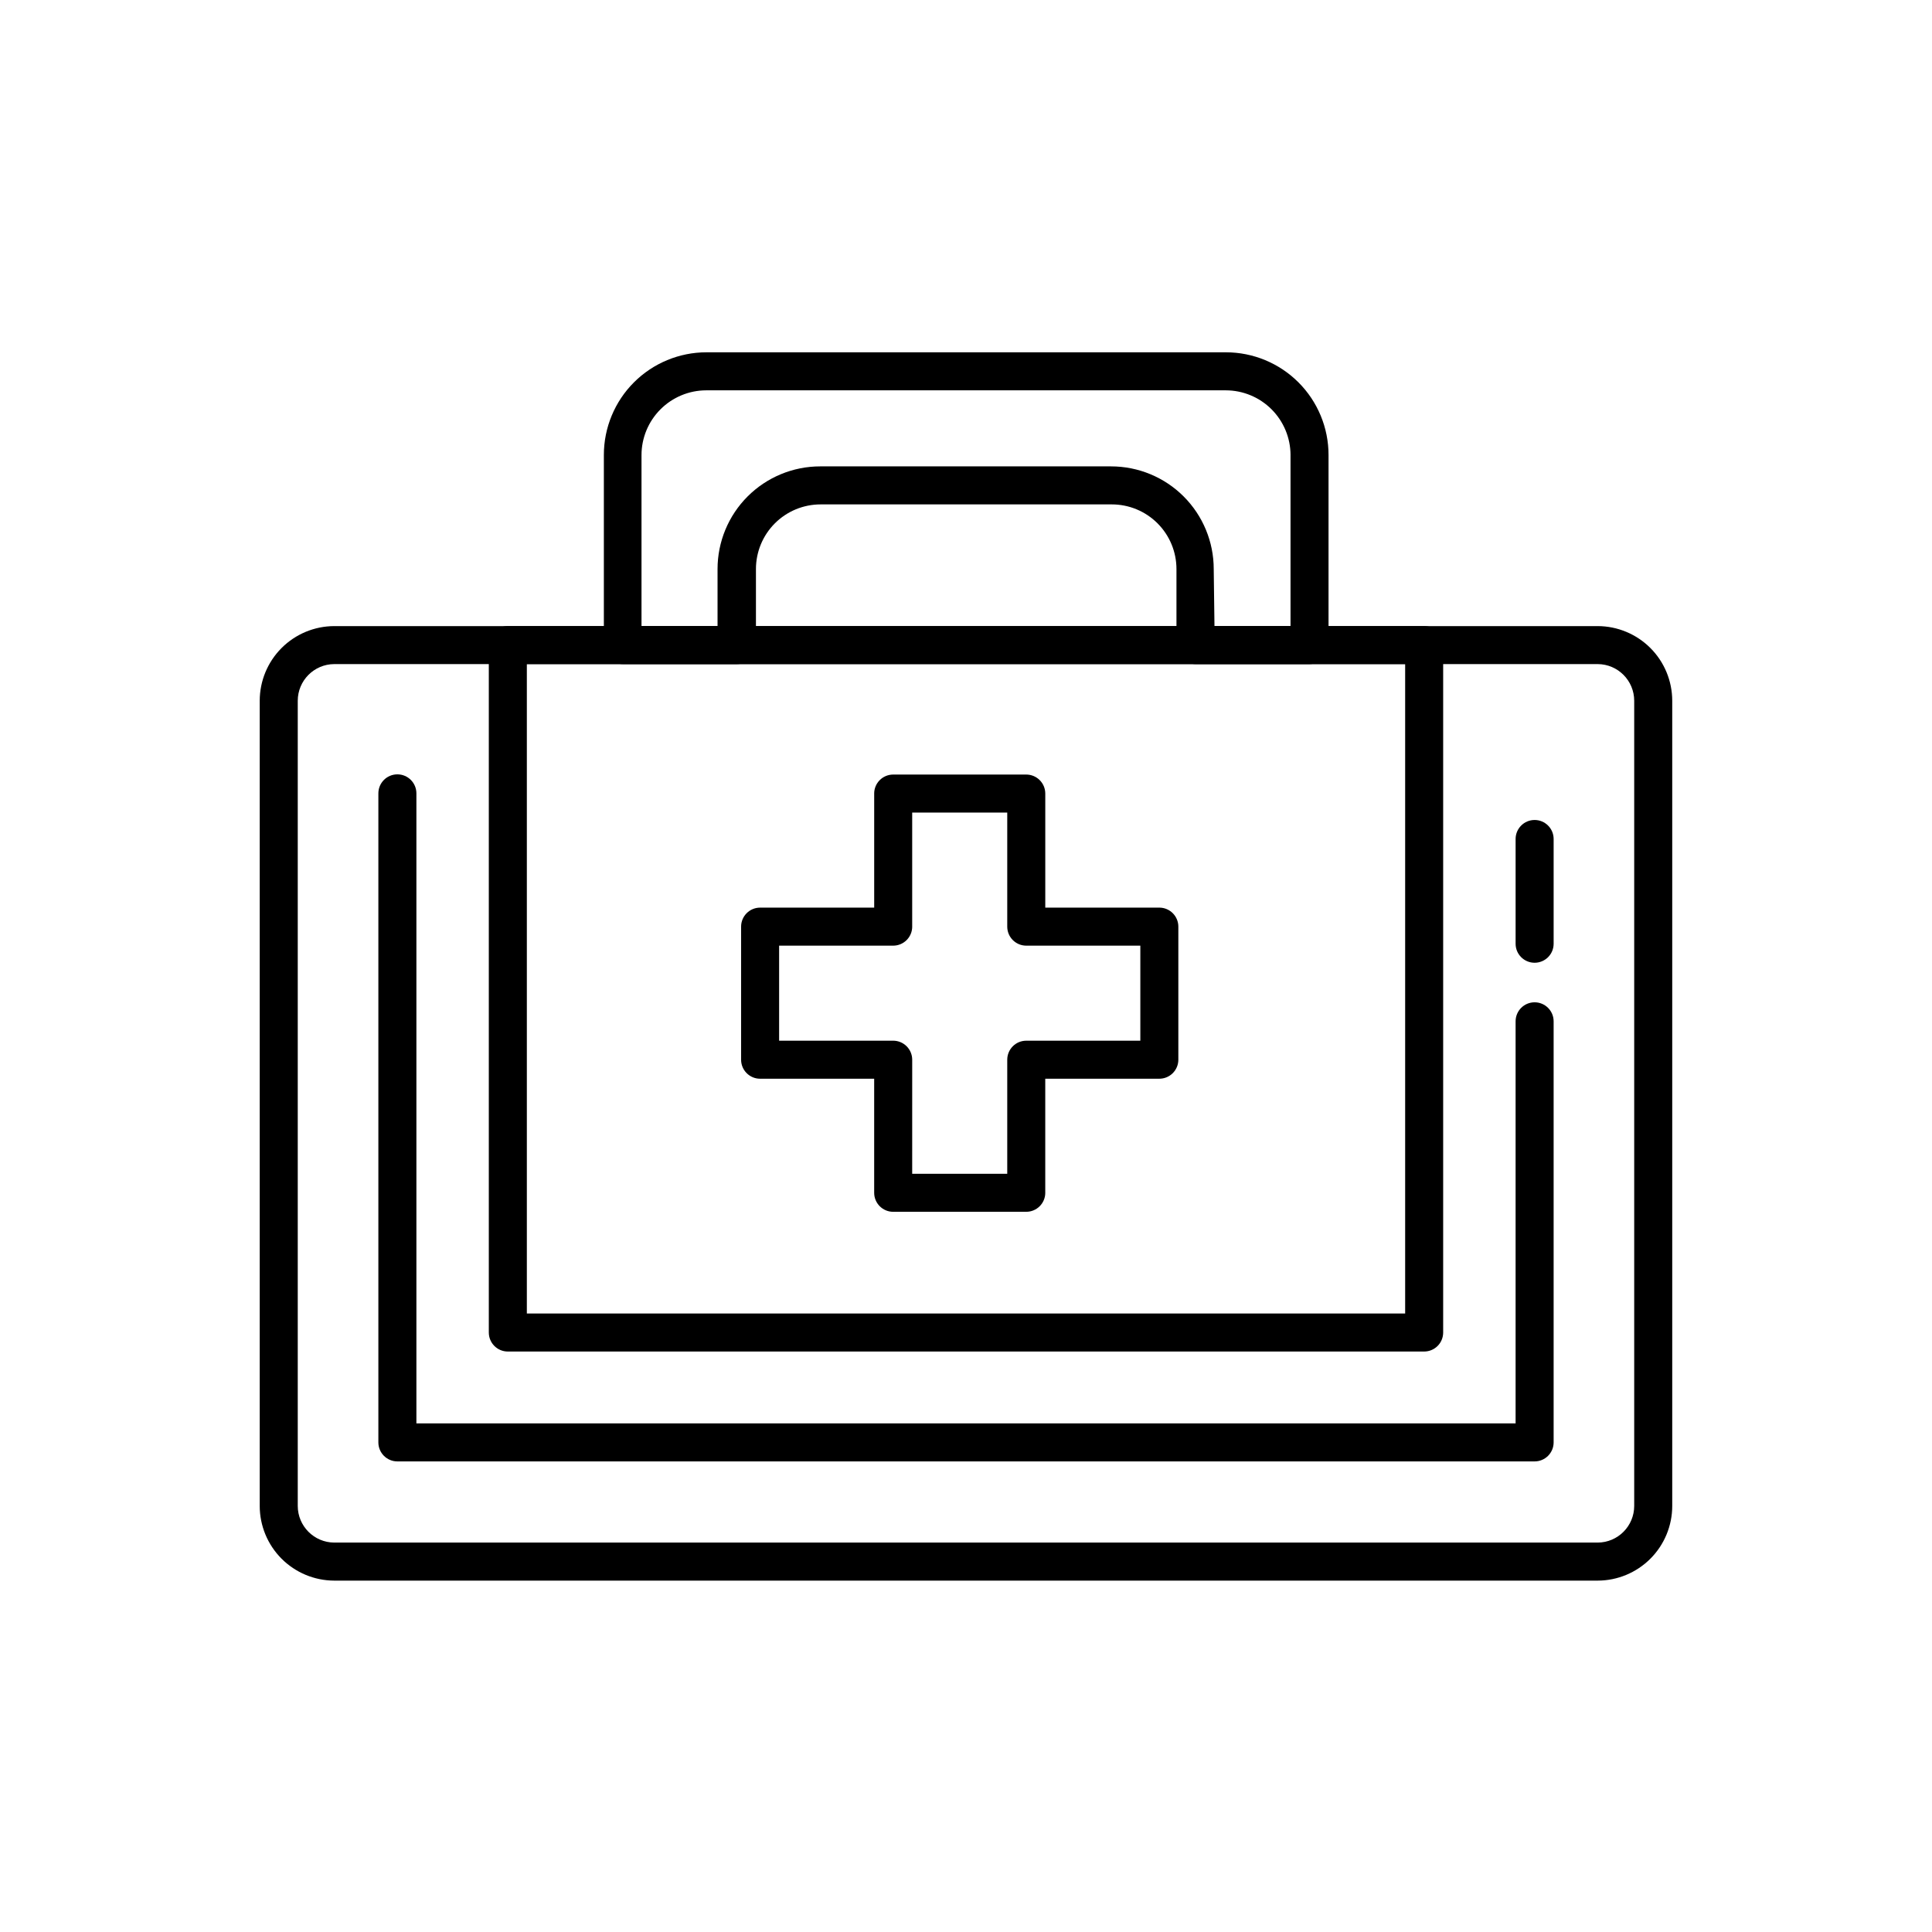
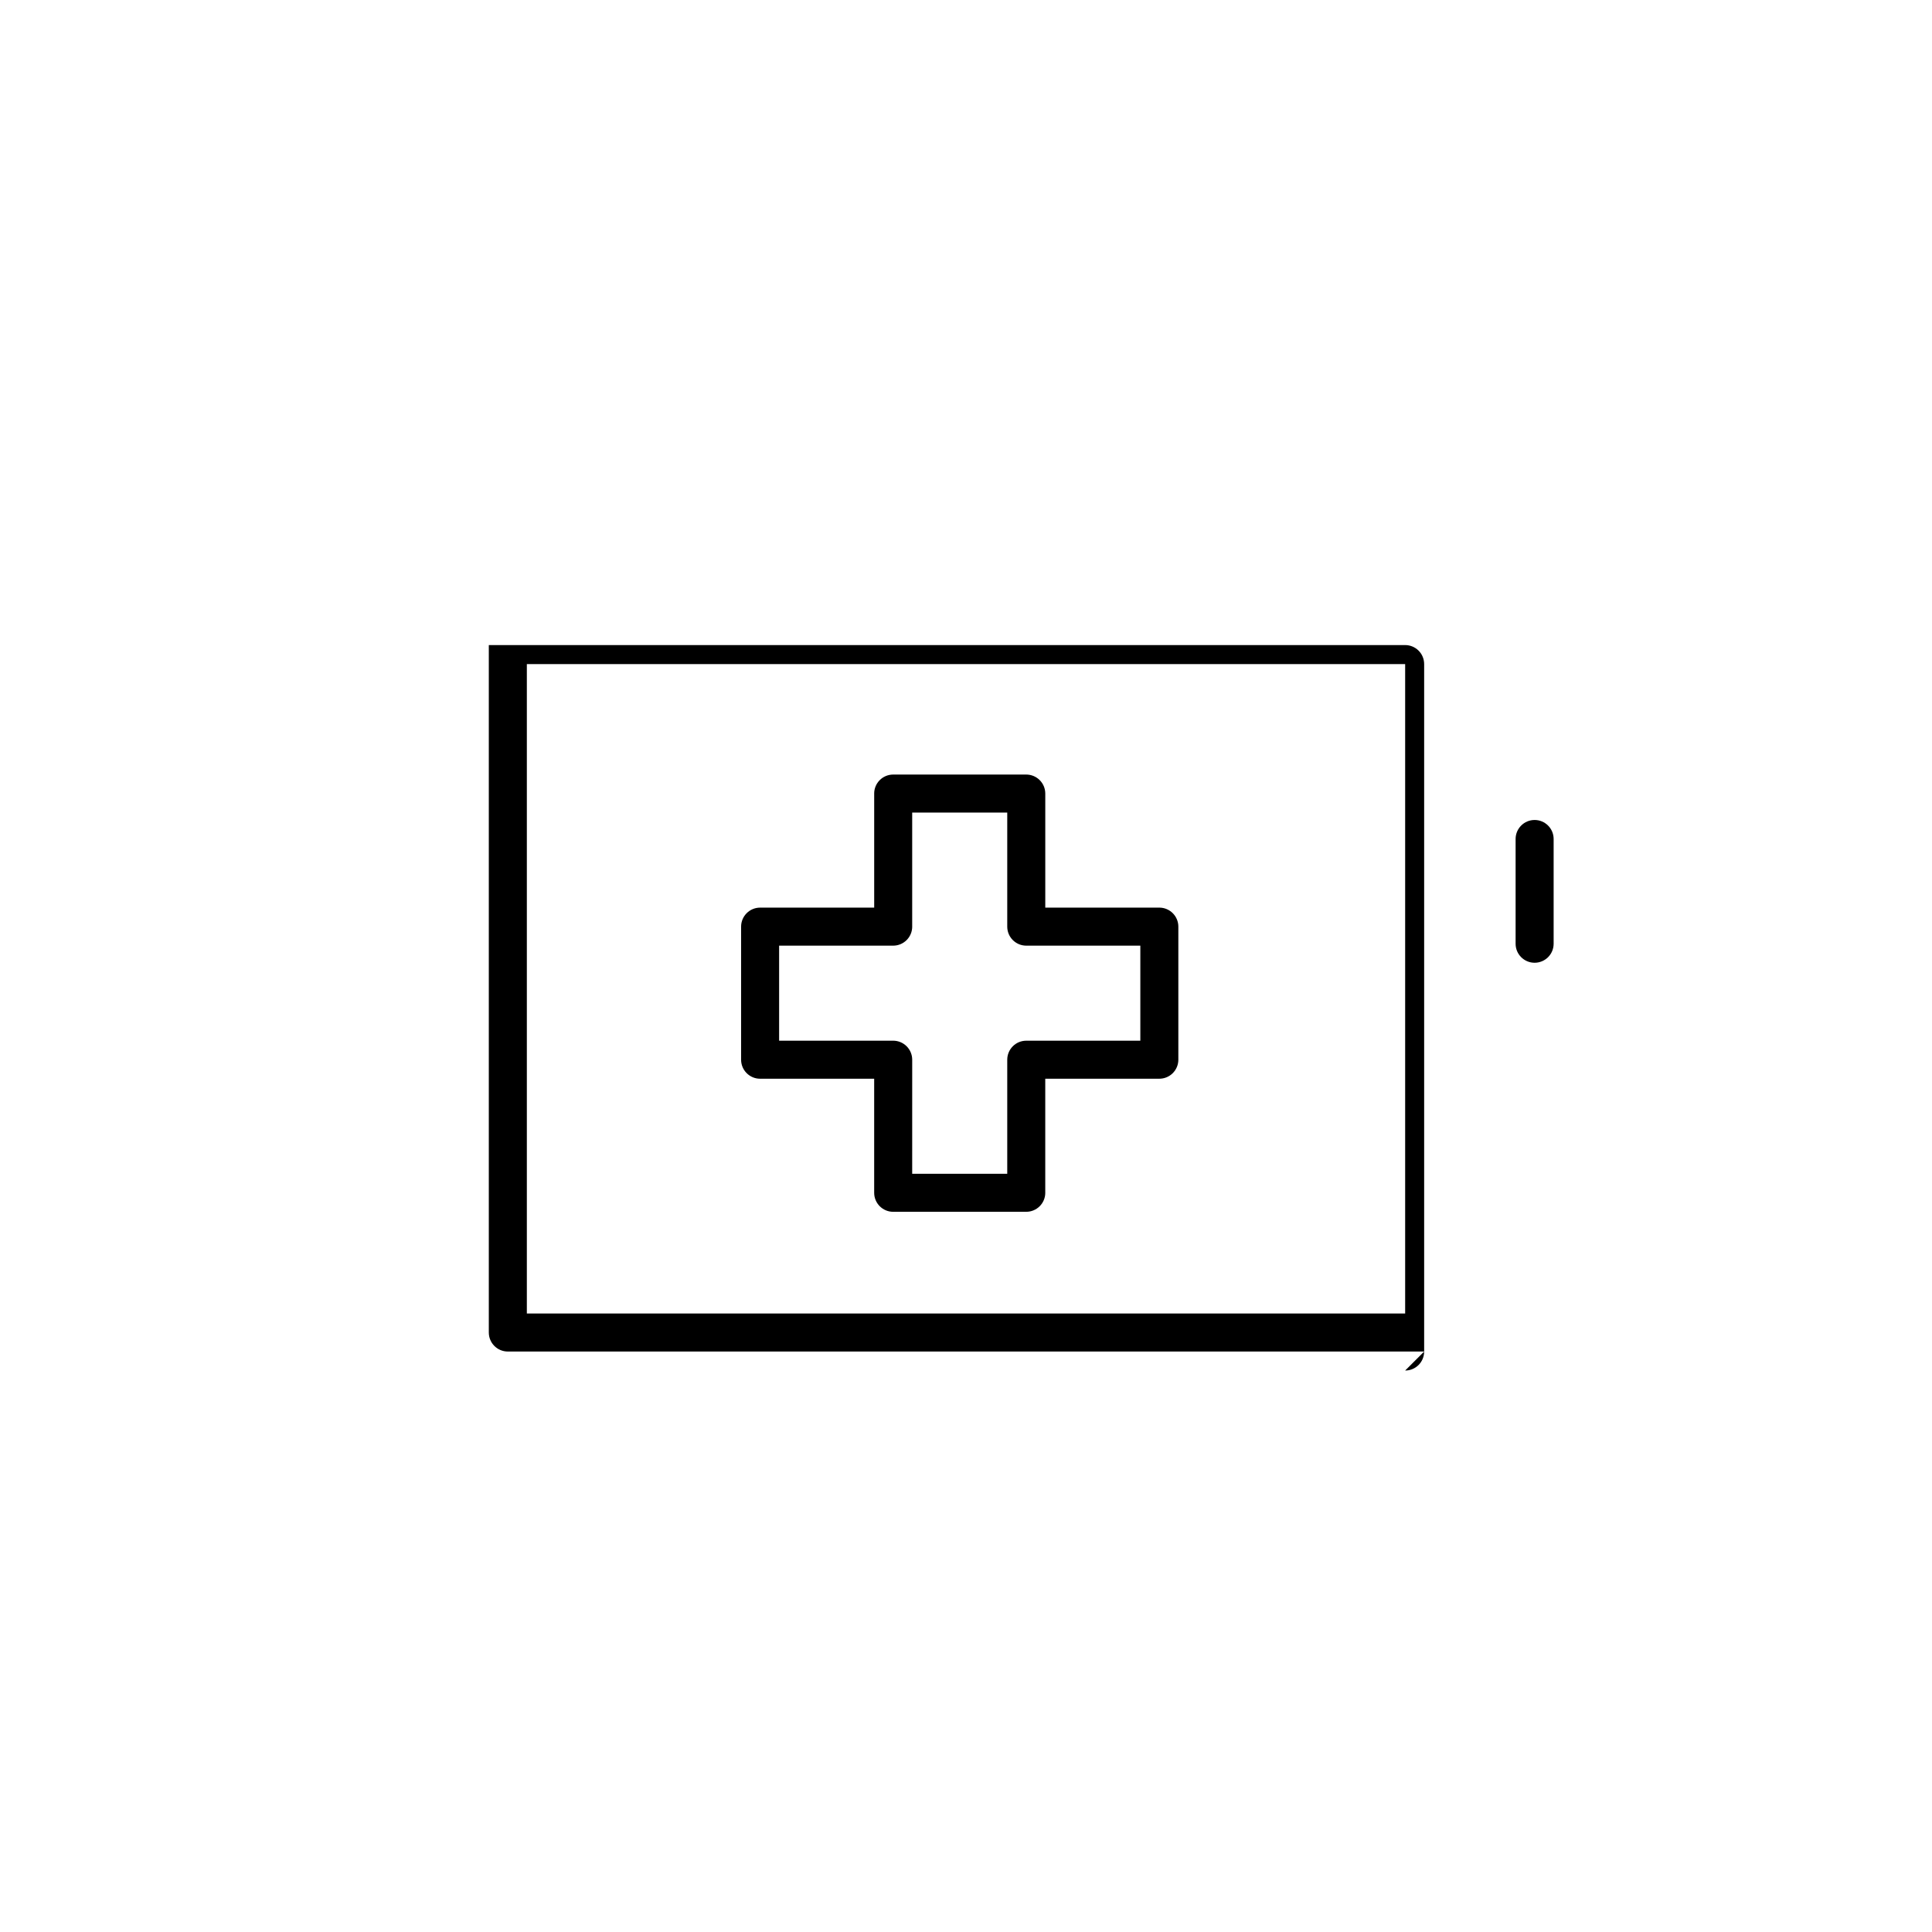
<svg xmlns="http://www.w3.org/2000/svg" fill="#000000" width="800px" height="800px" version="1.1" viewBox="144 144 512 512">
  <g>
    <path d="m415.97 465.14h-35.266c-2.781 0-5.039-2.254-5.039-5.039v-30.23h-30.23l0.004 0.004c-2.785 0-5.039-2.258-5.039-5.039v-35.266c0-2.781 2.254-5.039 5.039-5.039h30.23v-30.23l-0.004 0.004c0-2.785 2.258-5.039 5.039-5.039h35.266c1.336 0 2.617 0.531 3.562 1.477 0.945 0.941 1.477 2.227 1.477 3.562v30.23h30.23l-0.004-0.004c1.336 0 2.621 0.531 3.562 1.477 0.945 0.945 1.477 2.227 1.477 3.562v35.266c0 1.336-0.531 2.617-1.477 3.562-0.941 0.945-2.227 1.477-3.562 1.477h-30.23v30.23l0.004-0.004c0 1.336-0.531 2.617-1.477 3.562-0.945 0.945-2.227 1.477-3.562 1.477zm-30.23-10.078h25.191v-30.23 0.004c0-2.781 2.258-5.039 5.039-5.039h30.23v-25.191h-30.23v0.004c-2.781 0-5.039-2.258-5.039-5.039v-30.23h-25.191v30.23h0.004c0 1.336-0.531 2.617-1.477 3.562-0.945 0.945-2.227 1.477-3.562 1.477h-30.23v25.191h30.23v-0.004c1.336 0 2.617 0.531 3.562 1.477 0.945 0.945 1.477 2.227 1.477 3.562z" />
-     <path d="m567.41 562.88h-334.83c-5.242-0.012-10.266-2.106-13.969-5.816-3.699-3.711-5.781-8.738-5.781-13.98v-213.36c0-5.246 2.082-10.273 5.781-13.984 3.703-3.711 8.727-5.805 13.969-5.816h334.83c5.242 0.012 10.266 2.106 13.969 5.816 3.703 3.711 5.781 8.738 5.781 13.984v213.36c0 5.242-2.078 10.27-5.781 13.98-3.703 3.711-8.727 5.805-13.969 5.816zm-334.83-242.89c-5.352 0.027-9.672 4.375-9.672 9.727v213.36c0 5.348 4.32 9.695 9.672 9.723h334.83c5.352-0.027 9.672-4.375 9.672-9.723v-213.36c0-5.352-4.32-9.699-9.672-9.727z" />
-     <path d="m521.42 502.17h-242.84c-2.785 0-5.039-2.258-5.039-5.039v-182.18c0-2.785 2.254-5.039 5.039-5.039h242.84c1.336 0 2.617 0.531 3.562 1.477 0.945 0.941 1.473 2.227 1.473 3.562v182.18c0 1.336-0.527 2.617-1.473 3.562-0.945 0.945-2.227 1.477-3.562 1.477zm-237.8-10.078h232.76v-172.1h-232.76z" />
-     <path d="m491.04 319.99h-30.23 0.004c-2.781 0-5.039-2.254-5.039-5.035v-20.152c0-4.543-1.805-8.902-5.016-12.113-3.215-3.215-7.57-5.019-12.113-5.019h-77.184c-4.543 0-8.898 1.805-12.113 5.019-3.211 3.211-5.016 7.57-5.016 12.113v20.152c0 1.336-0.531 2.617-1.477 3.562-0.945 0.941-2.227 1.473-3.562 1.473h-30.23 0.004c-2.785 0-5.039-2.254-5.039-5.035v-50.383c0-7.215 2.867-14.137 7.969-19.238 5.102-5.102 12.02-7.969 19.234-7.969h137.64c7.215 0 14.133 2.867 19.234 7.969 5.102 5.102 7.969 12.023 7.969 19.238v50.383c0 1.336-0.531 2.617-1.477 3.562-0.941 0.941-2.223 1.473-3.562 1.473zm-25.191-10.078h20.152v-45.344l0.004 0.004c-0.016-4.539-1.824-8.887-5.031-12.098-3.211-3.211-7.559-5.019-12.098-5.031h-137.74c-4.539 0.012-8.891 1.82-12.098 5.031-3.211 3.211-5.019 7.559-5.031 12.098v45.344h20.152v-15.113c0-7.219 2.863-14.137 7.965-19.238 5.106-5.102 12.023-7.969 19.238-7.969h77.082c7.219 0 14.137 2.867 19.238 7.969 5.102 5.102 7.969 12.02 7.969 19.238z" />
-     <path d="m550.69 531.29h-301.38c-2.781 0-5.039-2.258-5.039-5.039v-172c0-2.785 2.258-5.039 5.039-5.039s5.039 2.254 5.039 5.039v166.96h291.3v-106.55c0-2.785 2.258-5.039 5.039-5.039s5.039 2.254 5.039 5.039v111.59c0 1.336-0.531 2.617-1.477 3.562-0.945 0.945-2.227 1.477-3.562 1.477z" />
+     <path d="m521.42 502.17h-242.84c-2.785 0-5.039-2.258-5.039-5.039v-182.18h242.84c1.336 0 2.617 0.531 3.562 1.477 0.945 0.941 1.473 2.227 1.473 3.562v182.18c0 1.336-0.527 2.617-1.473 3.562-0.945 0.945-2.227 1.477-3.562 1.477zm-237.8-10.078h232.76v-172.1h-232.76z" />
    <path d="m550.69 399.14c-2.781 0-5.039-2.254-5.039-5.035v-27.762c0-2.781 2.258-5.039 5.039-5.039s5.039 2.258 5.039 5.039v27.762c0 1.336-0.531 2.617-1.477 3.562-0.945 0.941-2.227 1.473-3.562 1.473z" />
  </g>
</svg>